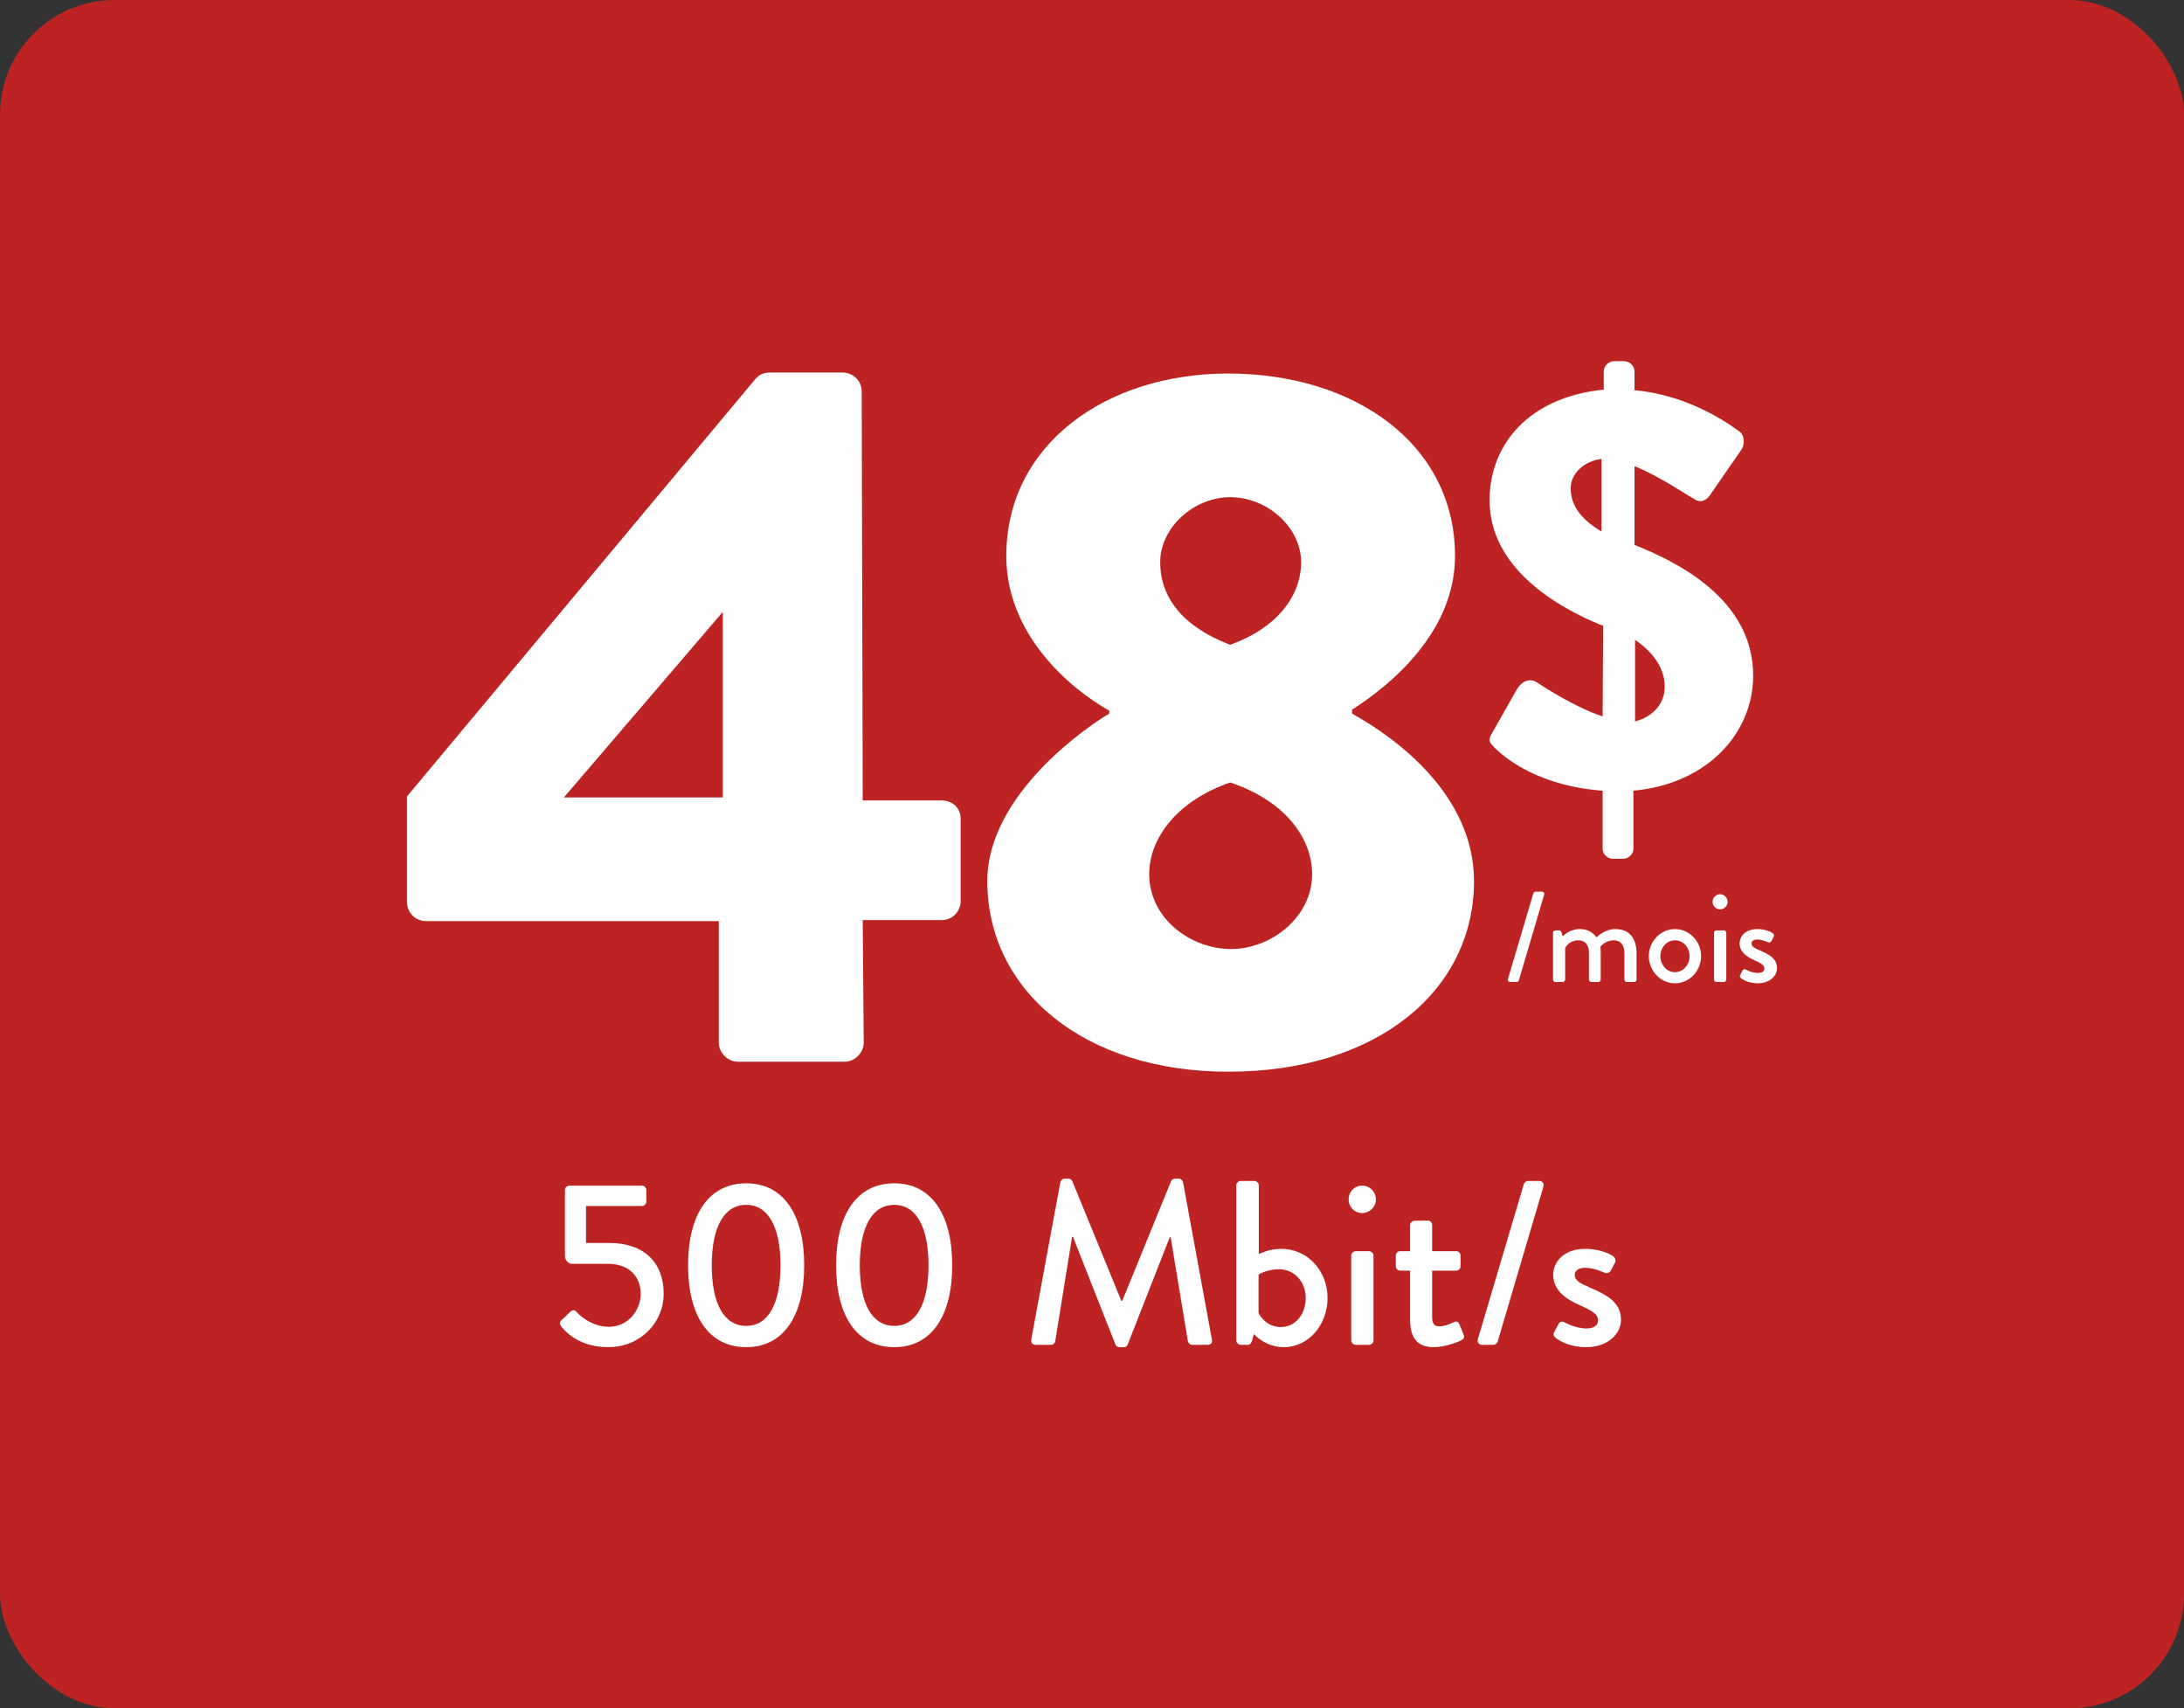
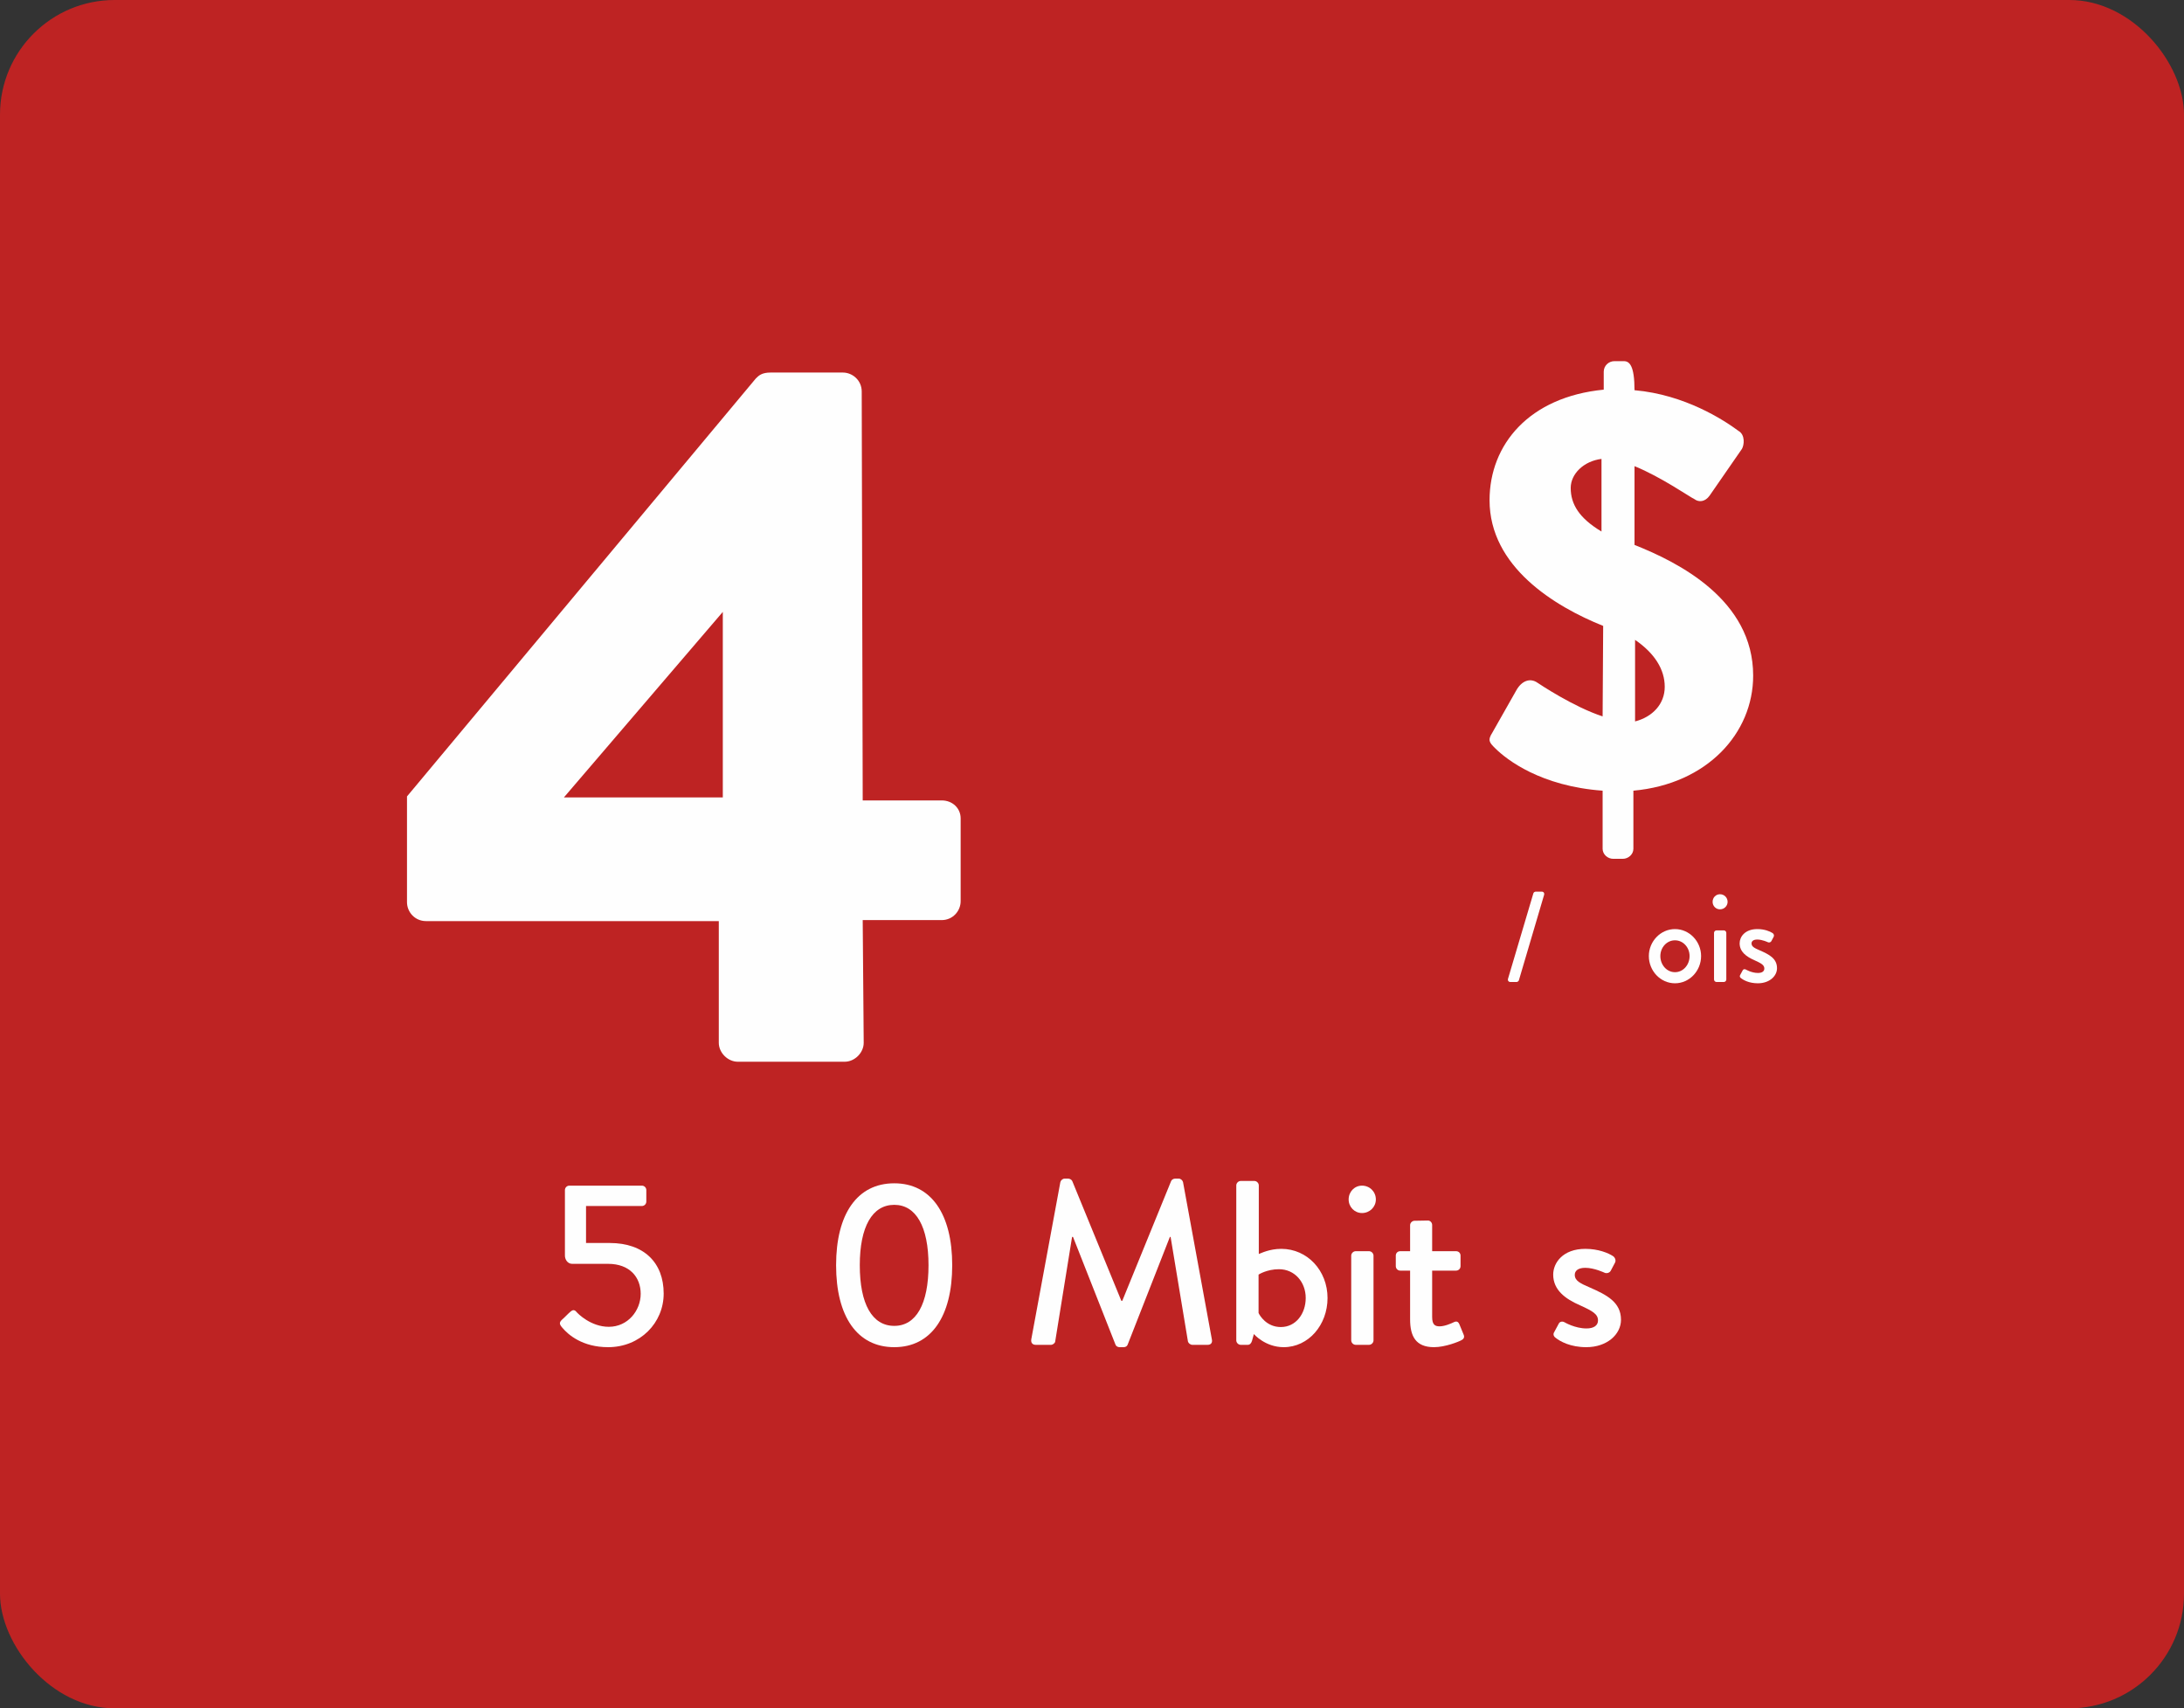
<svg xmlns="http://www.w3.org/2000/svg" width="381px" height="298px" viewBox="0 0 381 298" version="1.1">
  <rect x="0" y="0" width="381" height="298" fill="#333333" stroke="none" />
  <title>FR</title>
  <g id="Page-1" stroke="none" stroke-width="1" fill="none" fill-rule="evenodd">
    <g id="Group">
      <rect id="Rectangle" fill="#BE2323" x="0" y="0" width="381" height="298" rx="20" />
      <g id="4" transform="translate(71, 64.985)" fill="#FEFEFE" fill-rule="nonzero">
        <path d="M3.313,95.691 L54.395,95.691 L54.395,116.917 C54.395,118.656 55.965,120.222 57.708,120.222 L76.363,120.222 C78.106,120.222 79.675,118.656 79.675,116.917 L79.501,95.517 L93.274,95.517 C95.192,95.517 96.587,93.951 96.587,92.211 L96.587,77.77 C96.587,76.031 95.192,74.639 93.274,74.639 L79.501,74.639 L79.327,3.306 C79.327,1.392 77.758,0 76.014,0 L63.461,0 C61.892,0 61.369,0.522 60.846,1.044 L0,73.943 L0,92.385 C0,94.125 1.395,95.691 3.313,95.691 Z M27.372,74.117 L55.093,41.756 L55.093,74.117 L27.372,74.117 Z" id="Shape" />
      </g>
      <g id="8" transform="translate(172.236, 65.159)" fill="#FEFEFE" fill-rule="nonzero">
-         <path d="M0,88.557 C0,107.521 16.737,121.788 42.017,121.788 C68.169,121.788 84.906,107.521 84.906,88.557 C84.906,73.595 71.481,63.678 63.636,59.328 L63.636,58.632 C70.435,54.283 81.593,45.062 81.593,31.839 C81.593,12.353 64.159,0 42.017,0 C20.747,0 3.313,12.353 3.313,31.839 C3.313,45.584 14.471,54.979 21.27,58.806 L21.27,59.328 C17.957,61.242 0,73.247 0,88.557 Z M42.366,47.323 C34.171,44.192 30.162,39.146 30.162,32.883 C30.162,26.967 35.915,21.574 42.366,21.574 C48.991,21.574 54.744,26.967 54.744,32.883 C54.744,38.798 50.56,44.366 42.366,47.323 Z M28.244,87.339 C28.244,80.902 33.3,74.465 42.366,71.333 C51.78,74.465 56.662,80.902 56.662,87.339 C56.662,94.821 49.514,100.388 42.54,100.388 C35.392,100.388 28.244,94.995 28.244,87.339 Z" id="Shape" />
-       </g>
+         </g>
      <g id="/mois" transform="translate(263.052, 155.539)" fill="#FEFEFE" fill-rule="nonzero">
        <path d="M0.022,15.197 C-0.069,15.512 0.134,15.76 0.428,15.76 L1.511,15.76 C1.669,15.76 1.872,15.625 1.917,15.467 L6.316,0.563 C6.406,0.248 6.226,0 5.91,0 L4.85,0 C4.669,0 4.489,0.135 4.444,0.293 L0.022,15.197 Z" id="Path" />
-         <path d="M7.873,15.332 C7.873,15.557 8.076,15.76 8.301,15.76 L9.565,15.76 C9.79,15.76 9.994,15.557 9.994,15.332 L9.994,9.839 C10.106,9.546 10.873,8.488 12.227,8.488 C13.49,8.488 14.145,9.276 14.145,10.717 L14.145,15.332 C14.145,15.557 14.325,15.76 14.573,15.76 L15.769,15.76 C15.995,15.76 16.198,15.557 16.198,15.332 L16.198,10.672 C16.198,10.221 16.175,9.794 16.13,9.591 C16.288,9.456 17.078,8.488 18.454,8.488 C19.672,8.488 20.326,9.298 20.326,10.717 L20.326,15.332 C20.326,15.557 20.507,15.76 20.755,15.76 L22.018,15.76 C22.267,15.76 22.447,15.557 22.447,15.332 L22.447,10.807 C22.447,8.465 21.477,6.529 18.725,6.529 C17.01,6.529 15.701,7.722 15.453,7.97 C14.799,7.047 13.851,6.529 12.543,6.529 C10.806,6.529 9.768,7.587 9.565,7.79 L9.317,7.024 C9.249,6.867 9.136,6.754 8.933,6.754 L8.301,6.754 C8.076,6.754 7.873,6.957 7.873,7.182 L7.873,15.332 Z" id="Path" />
        <path d="M24.59,11.235 C24.59,13.824 26.621,15.985 29.148,15.985 C31.675,15.985 33.705,13.824 33.705,11.235 C33.705,8.69 31.675,6.529 29.148,6.529 C26.621,6.529 24.59,8.69 24.59,11.235 Z M26.598,11.235 C26.598,9.726 27.726,8.488 29.148,8.488 C30.569,8.488 31.697,9.726 31.697,11.235 C31.697,12.788 30.569,14.049 29.148,14.049 C27.726,14.049 26.598,12.788 26.598,11.235 Z" id="Shape" />
        <path d="M36.999,3.084 C37.743,3.084 38.33,2.499 38.33,1.779 C38.33,1.036 37.743,0.45 36.999,0.45 C36.277,0.45 35.713,1.036 35.713,1.779 C35.713,2.499 36.277,3.084 36.999,3.084 Z M35.961,15.332 C35.961,15.557 36.164,15.76 36.39,15.76 L37.676,15.76 C37.901,15.76 38.104,15.557 38.104,15.332 L38.104,7.182 C38.104,6.957 37.901,6.754 37.676,6.754 L36.39,6.754 C36.164,6.754 35.961,6.957 35.961,7.182 L35.961,15.332 Z" id="Shape" />
        <path d="M40.631,15.062 C41.105,15.445 42.098,15.985 43.609,15.985 C45.617,15.985 46.948,14.747 46.948,13.351 C46.948,11.662 45.595,10.964 43.948,10.244 C43.068,9.861 42.504,9.614 42.504,9.028 C42.504,8.69 42.752,8.353 43.519,8.353 C44.376,8.353 45.369,8.826 45.369,8.826 C45.549,8.916 45.843,8.848 45.956,8.645 L46.362,7.88 C46.497,7.655 46.384,7.362 46.181,7.227 C45.73,6.934 44.782,6.529 43.519,6.529 C41.353,6.529 40.428,7.88 40.428,9.006 C40.428,10.492 41.601,11.347 43,11.955 C44.241,12.518 44.737,12.811 44.737,13.418 C44.737,13.914 44.309,14.184 43.632,14.184 C42.526,14.184 41.534,13.599 41.534,13.599 C41.308,13.463 41.06,13.531 40.97,13.711 L40.496,14.589 C40.406,14.769 40.496,14.972 40.631,15.062 Z" id="Path" />
      </g>
      <g id="$" transform="translate(259.853, 63)" fill="#FEFEFE" fill-rule="nonzero">
-         <path d="M0.978,67.521 C3.028,69.567 8.984,74.147 19.724,74.926 L19.724,85.059 C19.724,86.033 20.602,86.813 21.579,86.813 L23.239,86.813 C24.215,86.813 25.094,86.033 25.094,85.059 L25.094,74.926 C37.982,73.757 45.988,64.89 45.988,54.855 C45.988,41.604 32.904,35.076 25.289,32.056 L25.289,18.317 C29.878,20.169 35.052,23.774 35.736,24.066 C36.517,24.651 37.591,24.553 38.372,23.481 L44.035,15.297 C44.425,14.615 44.621,12.861 43.449,12.179 C40.813,10.23 34.076,5.846 25.289,5.067 L25.289,1.851 C25.289,0.779 24.41,0 23.434,0 L21.774,0 C20.798,0 19.919,0.779 19.919,1.851 L19.919,4.969 C6.933,6.236 0.001,14.518 0.001,24.261 C0.001,35.855 11.327,42.773 19.821,46.183 L19.724,61.967 C14.647,60.311 8.691,56.316 8.398,56.121 C7.031,55.147 5.567,55.829 4.688,57.388 L0.49,64.793 C-0.389,66.157 0.001,66.547 0.978,67.521 Z M19.528,29.717 C15.623,27.379 14.158,24.943 14.158,22.117 C14.158,19.681 16.404,17.441 19.528,17.051 L19.528,29.717 Z M25.387,62.844 L25.387,48.619 C28.804,50.958 30.561,53.783 30.561,56.804 C30.561,59.824 28.413,62.065 25.387,62.844 Z" id="Shape" />
+         <path d="M0.978,67.521 C3.028,69.567 8.984,74.147 19.724,74.926 L19.724,85.059 C19.724,86.033 20.602,86.813 21.579,86.813 L23.239,86.813 C24.215,86.813 25.094,86.033 25.094,85.059 L25.094,74.926 C37.982,73.757 45.988,64.89 45.988,54.855 C45.988,41.604 32.904,35.076 25.289,32.056 L25.289,18.317 C29.878,20.169 35.052,23.774 35.736,24.066 C36.517,24.651 37.591,24.553 38.372,23.481 L44.035,15.297 C44.425,14.615 44.621,12.861 43.449,12.179 C40.813,10.23 34.076,5.846 25.289,5.067 C25.289,0.779 24.41,0 23.434,0 L21.774,0 C20.798,0 19.919,0.779 19.919,1.851 L19.919,4.969 C6.933,6.236 0.001,14.518 0.001,24.261 C0.001,35.855 11.327,42.773 19.821,46.183 L19.724,61.967 C14.647,60.311 8.691,56.316 8.398,56.121 C7.031,55.147 5.567,55.829 4.688,57.388 L0.49,64.793 C-0.389,66.157 0.001,66.547 0.978,67.521 Z M19.528,29.717 C15.623,27.379 14.158,24.943 14.158,22.117 C14.158,19.681 16.404,17.441 19.528,17.051 L19.528,29.717 Z M25.387,62.844 L25.387,48.619 C28.804,50.958 30.561,53.783 30.561,56.804 C30.561,59.824 28.413,62.065 25.387,62.844 Z" id="Shape" />
      </g>
      <g id="500-Mbit/s" transform="translate(97.675, 205.597)" fill="#FEFEFE" fill-rule="nonzero">
        <path d="M0.426,26.013 C1.449,27.239 3.945,29.403 8.406,29.403 C14.012,29.403 18.104,25.156 18.104,20.051 C18.104,14.701 14.708,11.23 8.692,11.23 L4.559,11.23 L4.559,4.778 L14.299,4.778 C14.749,4.778 15.076,4.41 15.076,4.002 L15.076,2.001 C15.076,1.593 14.749,1.225 14.299,1.225 L1.654,1.225 C1.203,1.225 0.876,1.593 0.876,2.001 L0.876,13.435 C0.876,14.089 1.326,14.865 2.145,14.865 L8.406,14.865 C12.212,14.865 14.094,17.233 14.094,20.092 C14.094,22.991 11.884,25.85 8.529,25.85 C5.418,25.85 3.127,23.563 2.84,23.196 C2.513,22.828 2.186,22.91 1.858,23.196 C1.326,23.645 0.876,24.176 0.344,24.625 C-0.147,25.115 -0.106,25.401 0.426,26.013 Z" id="Path" />
-         <path d="M32.509,29.403 C38.934,29.403 42.617,24.053 42.617,15.11 C42.617,6.166 38.934,0.817 32.509,0.817 C26.043,0.817 22.36,6.166 22.36,15.11 C22.36,24.053 26.043,29.403 32.509,29.403 Z M32.509,25.687 C28.662,25.687 26.493,21.889 26.493,15.11 C26.493,8.412 28.662,4.574 32.509,4.574 C36.315,4.574 38.484,8.412 38.484,15.11 C38.484,21.889 36.315,25.687 32.509,25.687 Z" id="Shape" />
        <path d="M58.331,29.403 C64.756,29.403 68.439,24.053 68.439,15.11 C68.439,6.166 64.756,0.817 58.331,0.817 C51.865,0.817 48.182,6.166 48.182,15.11 C48.182,24.053 51.865,29.403 58.331,29.403 Z M58.331,25.687 C54.484,25.687 52.315,21.889 52.315,15.11 C52.315,8.412 54.484,4.574 58.331,4.574 C62.137,4.574 64.305,8.412 64.305,15.11 C64.305,21.889 62.137,25.687 58.331,25.687 Z" id="Shape" />
        <path d="M82.229,28.055 C82.147,28.627 82.434,28.995 83.007,28.995 L85.667,28.995 C85.994,28.995 86.362,28.709 86.403,28.423 L89.35,10.168 C89.391,10.168 89.473,10.168 89.513,10.168 L96.92,28.954 C97.002,29.199 97.289,29.403 97.616,29.403 L98.353,29.403 C98.721,29.403 98.966,29.199 99.048,28.954 L106.414,10.168 C106.414,10.168 106.496,10.168 106.537,10.168 L109.565,28.423 C109.647,28.709 109.975,28.995 110.343,28.995 L113.003,28.995 C113.576,28.995 113.862,28.627 113.739,28.055 L108.706,0.613 C108.624,0.286 108.297,0 107.969,0 L107.315,0 C107.028,0 106.701,0.204 106.619,0.449 L98.107,21.317 L97.943,21.317 L89.391,0.449 C89.309,0.204 88.941,0 88.695,0 L88.04,0 C87.713,0 87.385,0.286 87.304,0.613 L82.229,28.055 Z" id="Path" />
        <path d="M117.995,28.219 C117.995,28.627 118.364,28.995 118.773,28.995 L120,28.995 C120.369,28.995 120.614,28.709 120.737,28.3 L121.064,27.116 C121.064,27.116 123.029,29.403 126.262,29.403 C130.599,29.403 133.914,25.523 133.914,20.827 C133.914,16.049 130.395,12.251 125.852,12.251 C123.765,12.251 122.292,13.027 121.924,13.15 L121.924,1.184 C121.924,0.776 121.555,0.408 121.146,0.408 L118.773,0.408 C118.364,0.408 117.995,0.776 117.995,1.184 L117.995,28.219 Z M121.883,23.441 L121.883,16.743 C121.883,16.743 123.315,15.804 125.443,15.804 C128.185,15.804 130.108,18.05 130.108,20.827 C130.108,23.563 128.389,25.891 125.77,25.891 C123.274,25.891 122.087,23.89 121.883,23.441 Z" id="Shape" />
        <path d="M139.93,6.003 C141.28,6.003 142.344,4.941 142.344,3.635 C142.344,2.287 141.28,1.225 139.93,1.225 C138.62,1.225 137.597,2.287 137.597,3.635 C137.597,4.941 138.62,6.003 139.93,6.003 Z M138.047,28.219 C138.047,28.627 138.415,28.995 138.825,28.995 L141.157,28.995 C141.566,28.995 141.935,28.627 141.935,28.219 L141.935,13.435 C141.935,13.027 141.566,12.66 141.157,12.66 L138.825,12.66 C138.415,12.66 138.047,13.027 138.047,13.435 L138.047,28.219 Z" id="Shape" />
        <path d="M148.319,24.543 C148.319,27.443 149.26,29.403 152.493,29.403 C154.457,29.403 156.871,28.423 157.28,28.178 C157.69,27.974 157.853,27.647 157.649,27.198 L156.912,25.401 C156.749,25.033 156.503,24.788 155.971,25.033 C155.48,25.278 154.334,25.768 153.475,25.768 C152.697,25.768 152.165,25.523 152.165,24.135 L152.165,16.049 L156.339,16.049 C156.789,16.049 157.117,15.682 157.117,15.273 L157.117,13.435 C157.117,12.986 156.789,12.66 156.339,12.66 L152.165,12.66 L152.165,8.086 C152.165,7.677 151.838,7.31 151.429,7.31 L149.096,7.351 C148.687,7.351 148.319,7.718 148.319,8.127 L148.319,12.66 L146.6,12.66 C146.15,12.66 145.822,12.986 145.822,13.435 L145.822,15.273 C145.822,15.682 146.15,16.049 146.6,16.049 L148.319,16.049 L148.319,24.543 Z" id="Path" />
-         <path d="M160.145,27.974 C159.981,28.545 160.35,28.995 160.882,28.995 L162.846,28.995 C163.132,28.995 163.501,28.749 163.583,28.464 L171.562,1.429 C171.726,0.858 171.399,0.408 170.826,0.408 L168.902,0.408 C168.575,0.408 168.248,0.653 168.166,0.939 L160.145,27.974 Z" id="Path" />
        <path d="M173.649,27.729 C174.509,28.423 176.309,29.403 179.051,29.403 C182.693,29.403 185.108,27.157 185.108,24.625 C185.108,21.562 182.652,20.296 179.665,18.989 C178.069,18.295 177.046,17.846 177.046,16.784 C177.046,16.172 177.496,15.559 178.887,15.559 C180.442,15.559 182.243,16.417 182.243,16.417 C182.57,16.58 183.102,16.457 183.307,16.09 L184.044,14.701 C184.289,14.293 184.084,13.762 183.716,13.517 C182.898,12.986 181.179,12.251 178.887,12.251 C174.959,12.251 173.281,14.701 173.281,16.743 C173.281,19.439 175.409,20.99 177.946,22.093 C180.197,23.114 181.097,23.645 181.097,24.747 C181.097,25.646 180.32,26.136 179.092,26.136 C177.087,26.136 175.286,25.074 175.286,25.074 C174.877,24.829 174.427,24.952 174.263,25.278 L173.404,26.871 C173.24,27.198 173.404,27.565 173.649,27.729 Z" id="Path" />
      </g>
    </g>
  </g>
</svg>